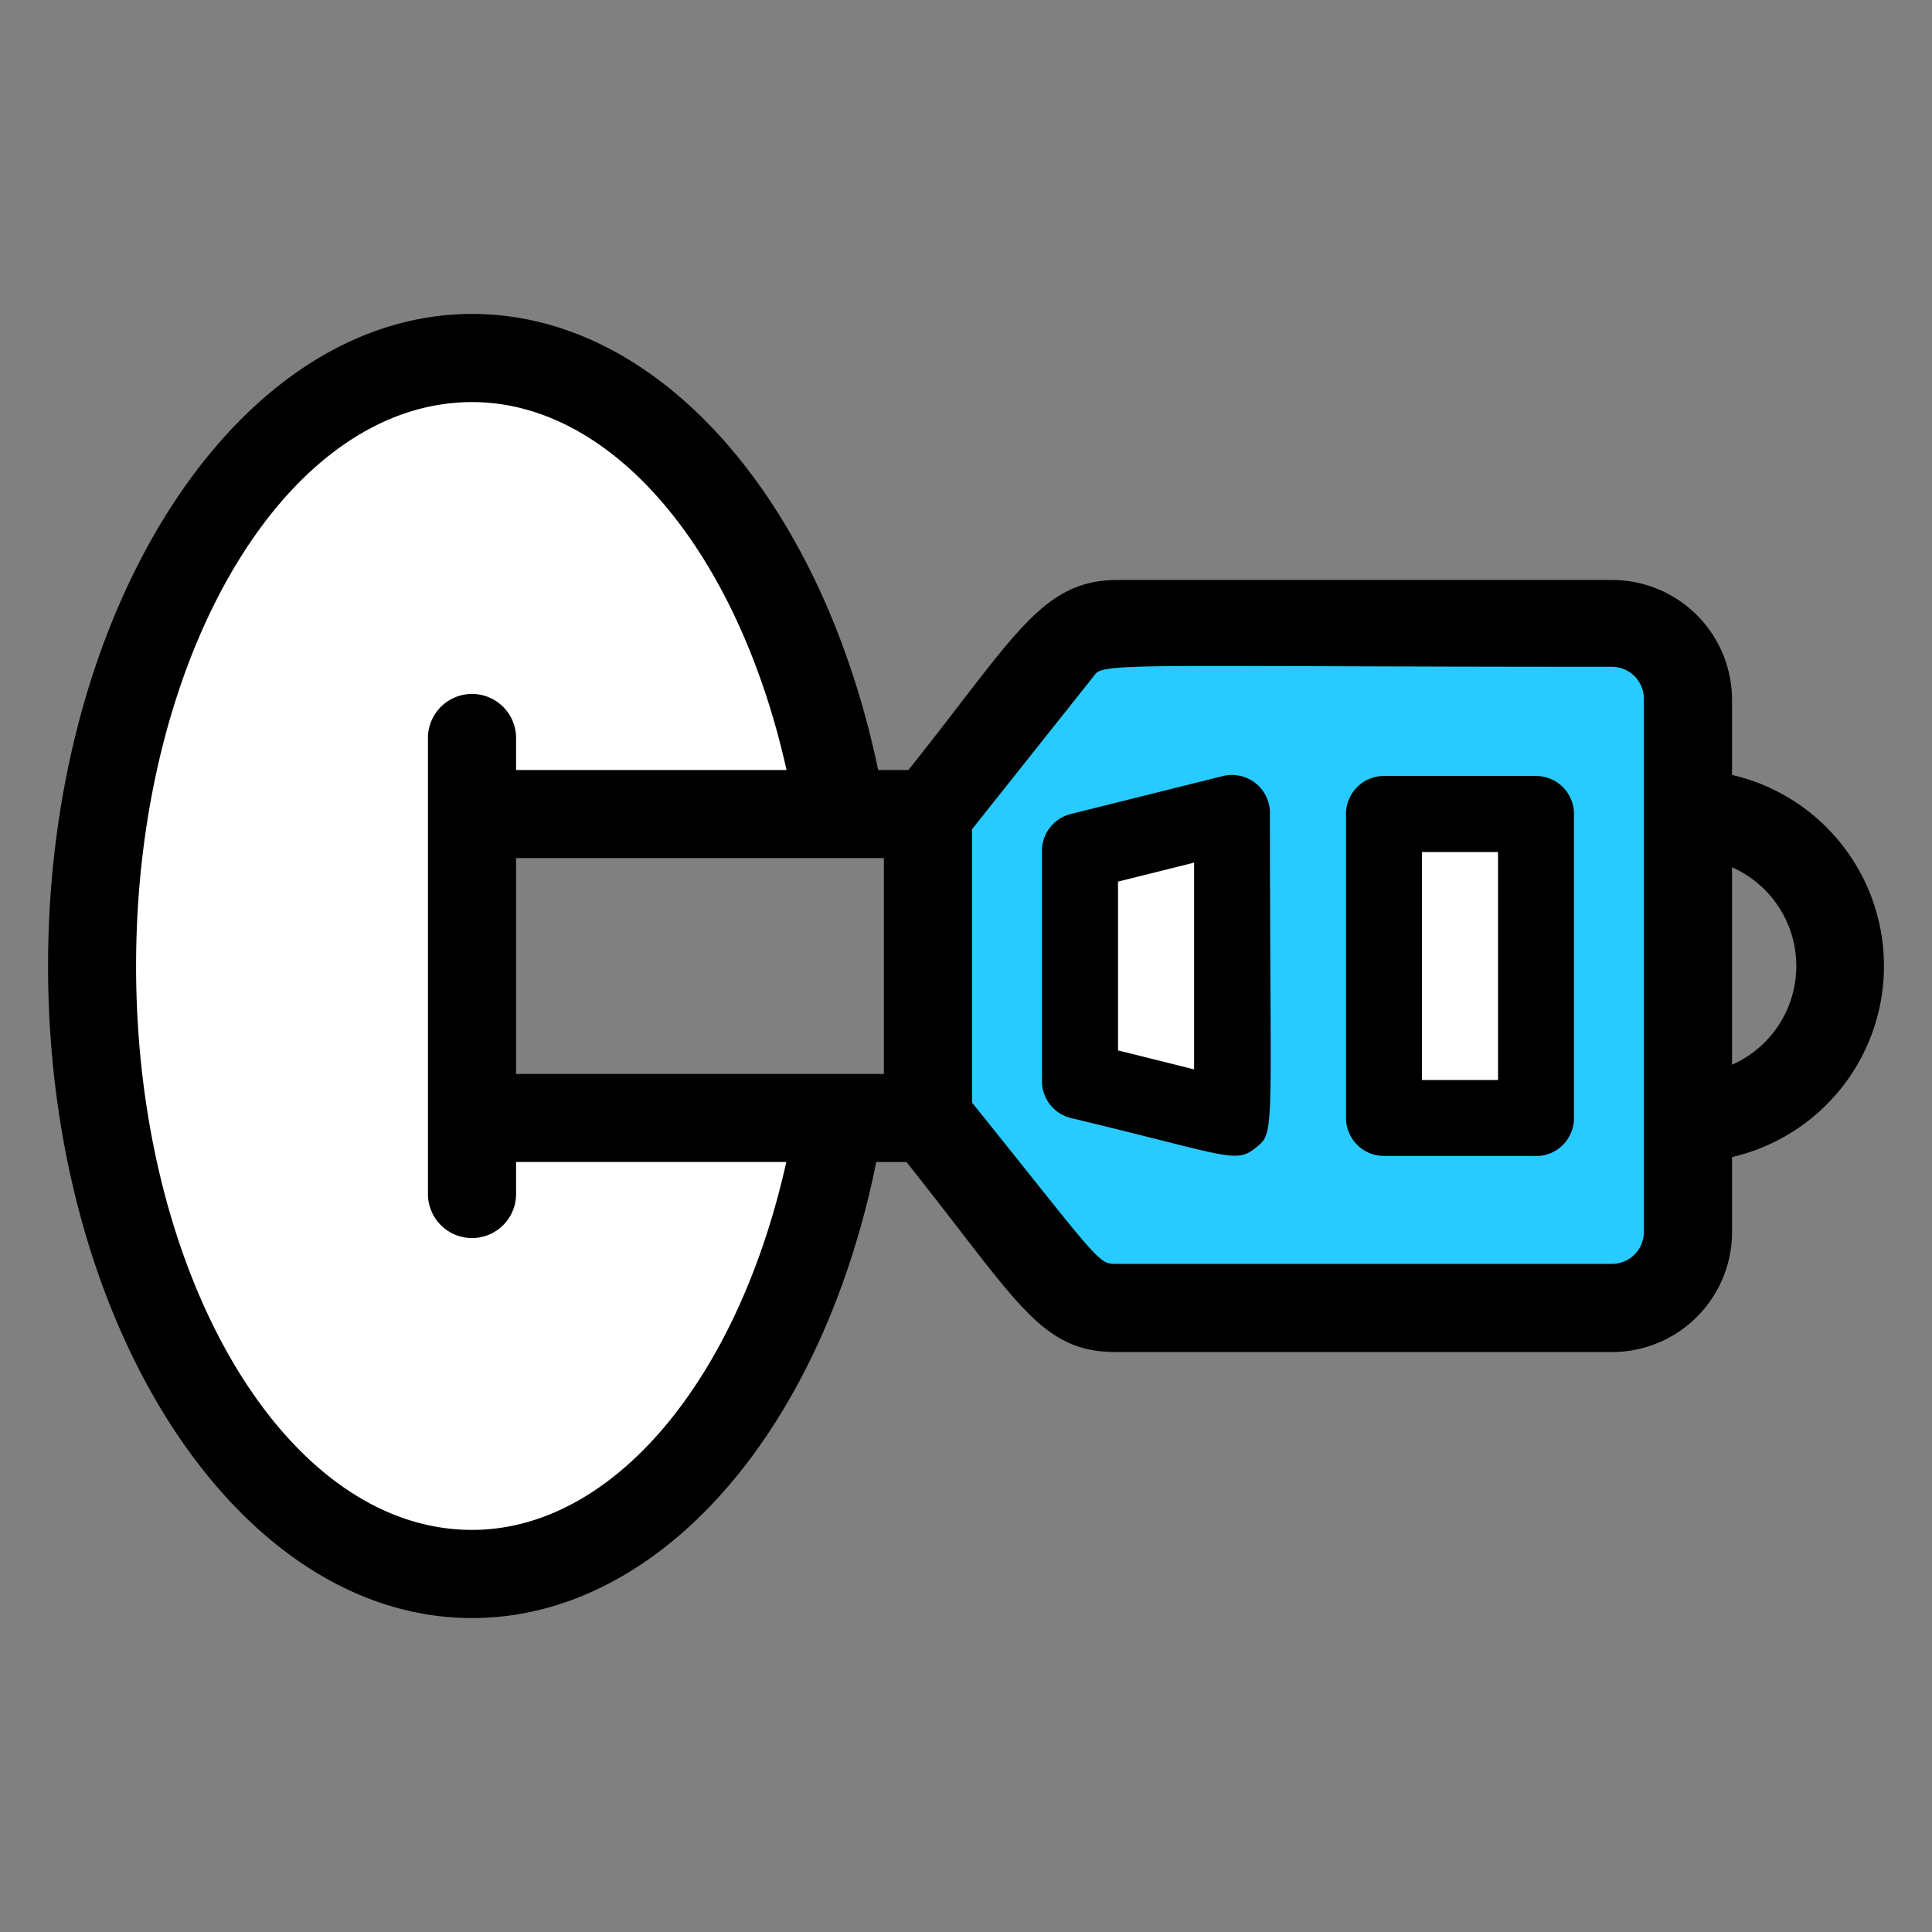
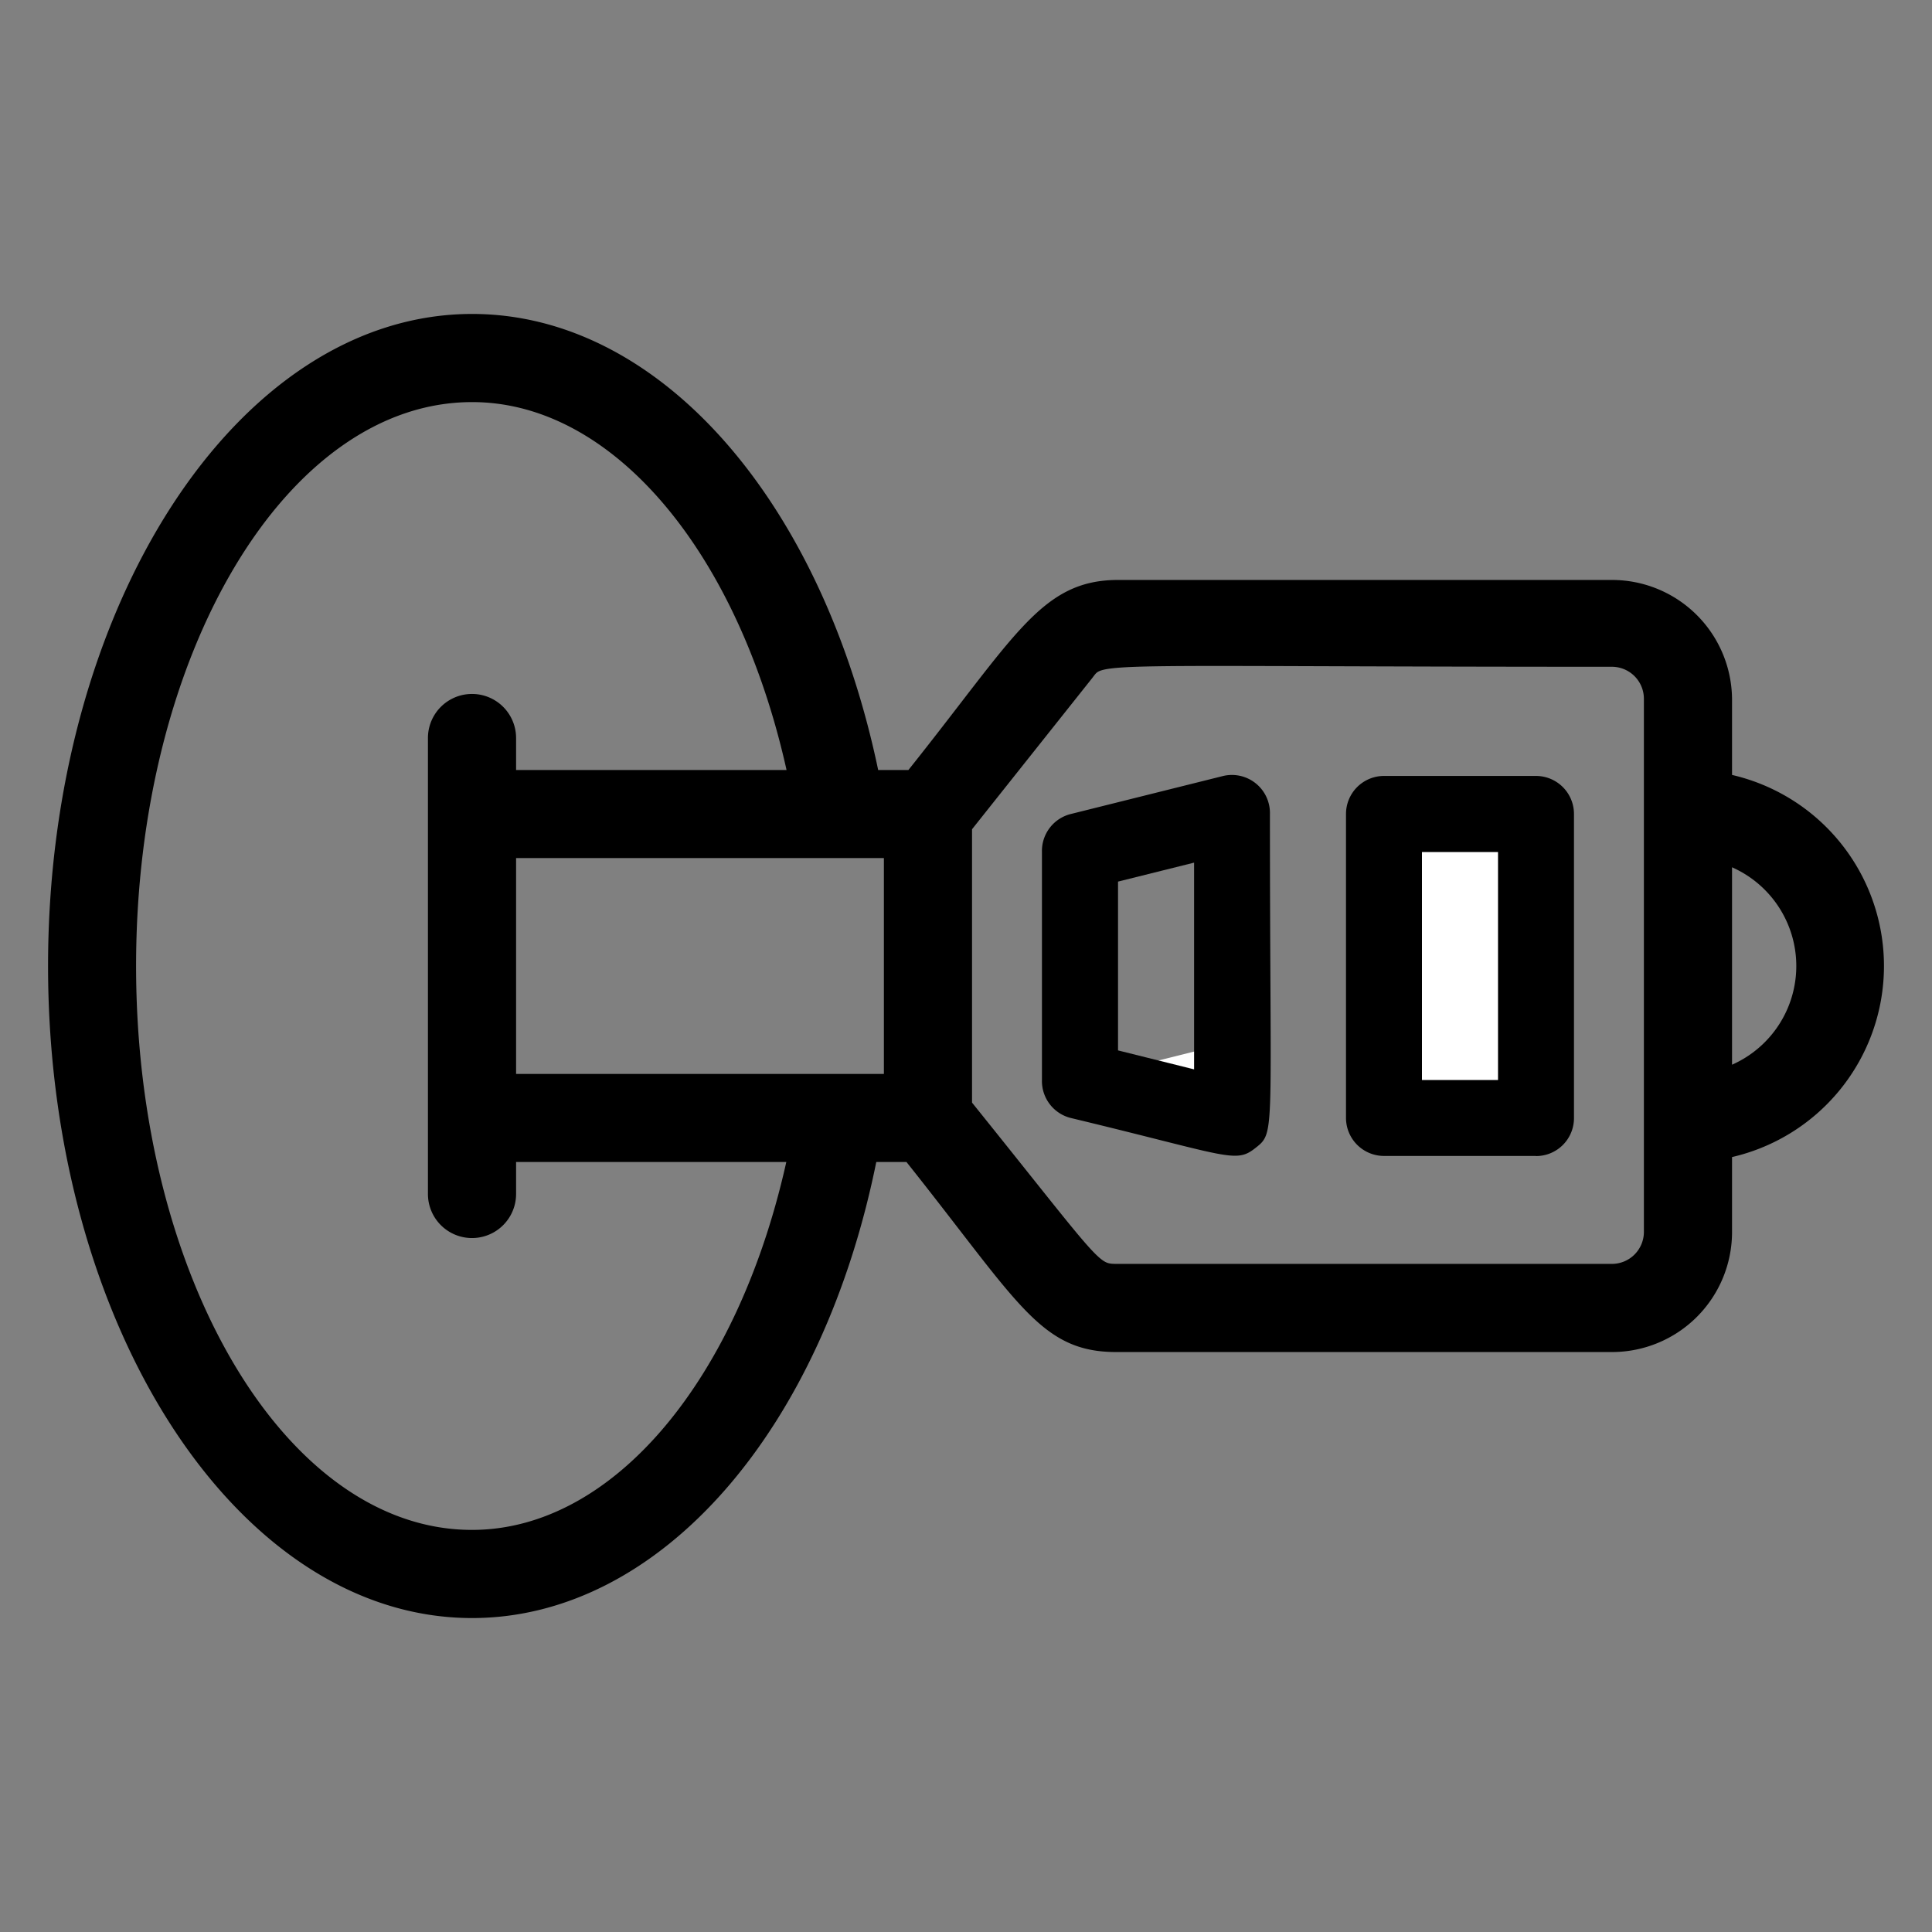
<svg xmlns="http://www.w3.org/2000/svg" width="16" height="16" viewBox="0 0 16 16" fill="none">
  <rect x="0" y="0" width="16" height="16" fill="#808080" stroke="none" />
-   <path d="M3.91 9.259h3.045c-.349 2.171-1.573 3.776-3.046 3.776C2.172 13.035.762 10.782.762 8s1.41-5.035 3.147-5.035c1.467 0 2.697 1.605 3.046 3.776H3.91V9.26z" fill="#fff" />
-   <path d="M13.979 5.797v4.406a.629.629 0 0 1-.63.63c-4.509 0-4.336.08-4.594-.237L7.685 9.26V6.74C8.78 5.372 8.843 5.168 9.26 5.168h4.09a.63.63 0 0 1 .63.63z" fill="#28CBFF" />
-   <path d="M11.461 6.741h1.26V9.26h-1.26V6.74zM10.203 6.741V9.26l-1.259-.315V7.056l1.259-.315z" fill="#fff" />
+   <path d="M11.461 6.741h1.26V9.26h-1.26V6.74zM10.203 6.741V9.26l-1.259-.315l1.259-.315z" fill="#fff" />
  <path d="M14.294 6.458v-.66a.944.944 0 0 0-.944-.945H9.259c-.608 0-.809.444-1.712 1.574h-.315C6.776 4.192 5.442 2.65 3.91 2.65 2 2.65.448 5.051.448 8s1.551 5.35 3.461 5.35c1.533 0 2.867-1.542 3.307-3.777h.315c.944 1.184 1.111 1.574 1.712 1.574h4.107a.944.944 0 0 0 .944-.944v-.661a1.574 1.574 0 0 0 0-3.084zM3.909 12.72c-1.573 0-2.832-2.118-2.832-4.72S2.336 3.28 3.91 3.28c1.202 0 2.266 1.277 2.666 3.147H4.224v-.315a.315.315 0 1 0-.63 0v3.776a.315.315 0 1 0 .63 0v-.315h2.35c-.4 1.87-1.463 3.147-2.665 3.147zm3.462-3.776H4.224V7.056H7.37v1.888zm6.293 1.259a.315.315 0 0 1-.314.314H9.259c-.202 0-.158 0-1.259-1.368V6.85l1-1.258c.136-.17-.078-.12 4.35-.12a.315.315 0 0 1 .314.315v4.415zm.63-1.312V7.109a.944.944 0 0 1 0 1.782z" fill="#000" stroke="#000" stroke-width=".1" />
  <path d="M12.72 9.573h-1.259a.315.315 0 0 1-.314-.314V6.74a.315.315 0 0 1 .314-.314h1.26a.315.315 0 0 1 .314.314V9.26a.314.314 0 0 1-.315.314zm-.944-.629h.63V7.056h-.63v1.888zM8.869 9.259a.315.315 0 0 1-.24-.315V7.056a.315.315 0 0 1 .24-.315l1.258-.314a.315.315 0 0 1 .39.314c0 2.675.048 2.634-.12 2.766-.166.132-.22.066-1.528-.248zm.39-.56.63.157V7.144l-.63.157V8.7z" fill="#000" />
</svg>